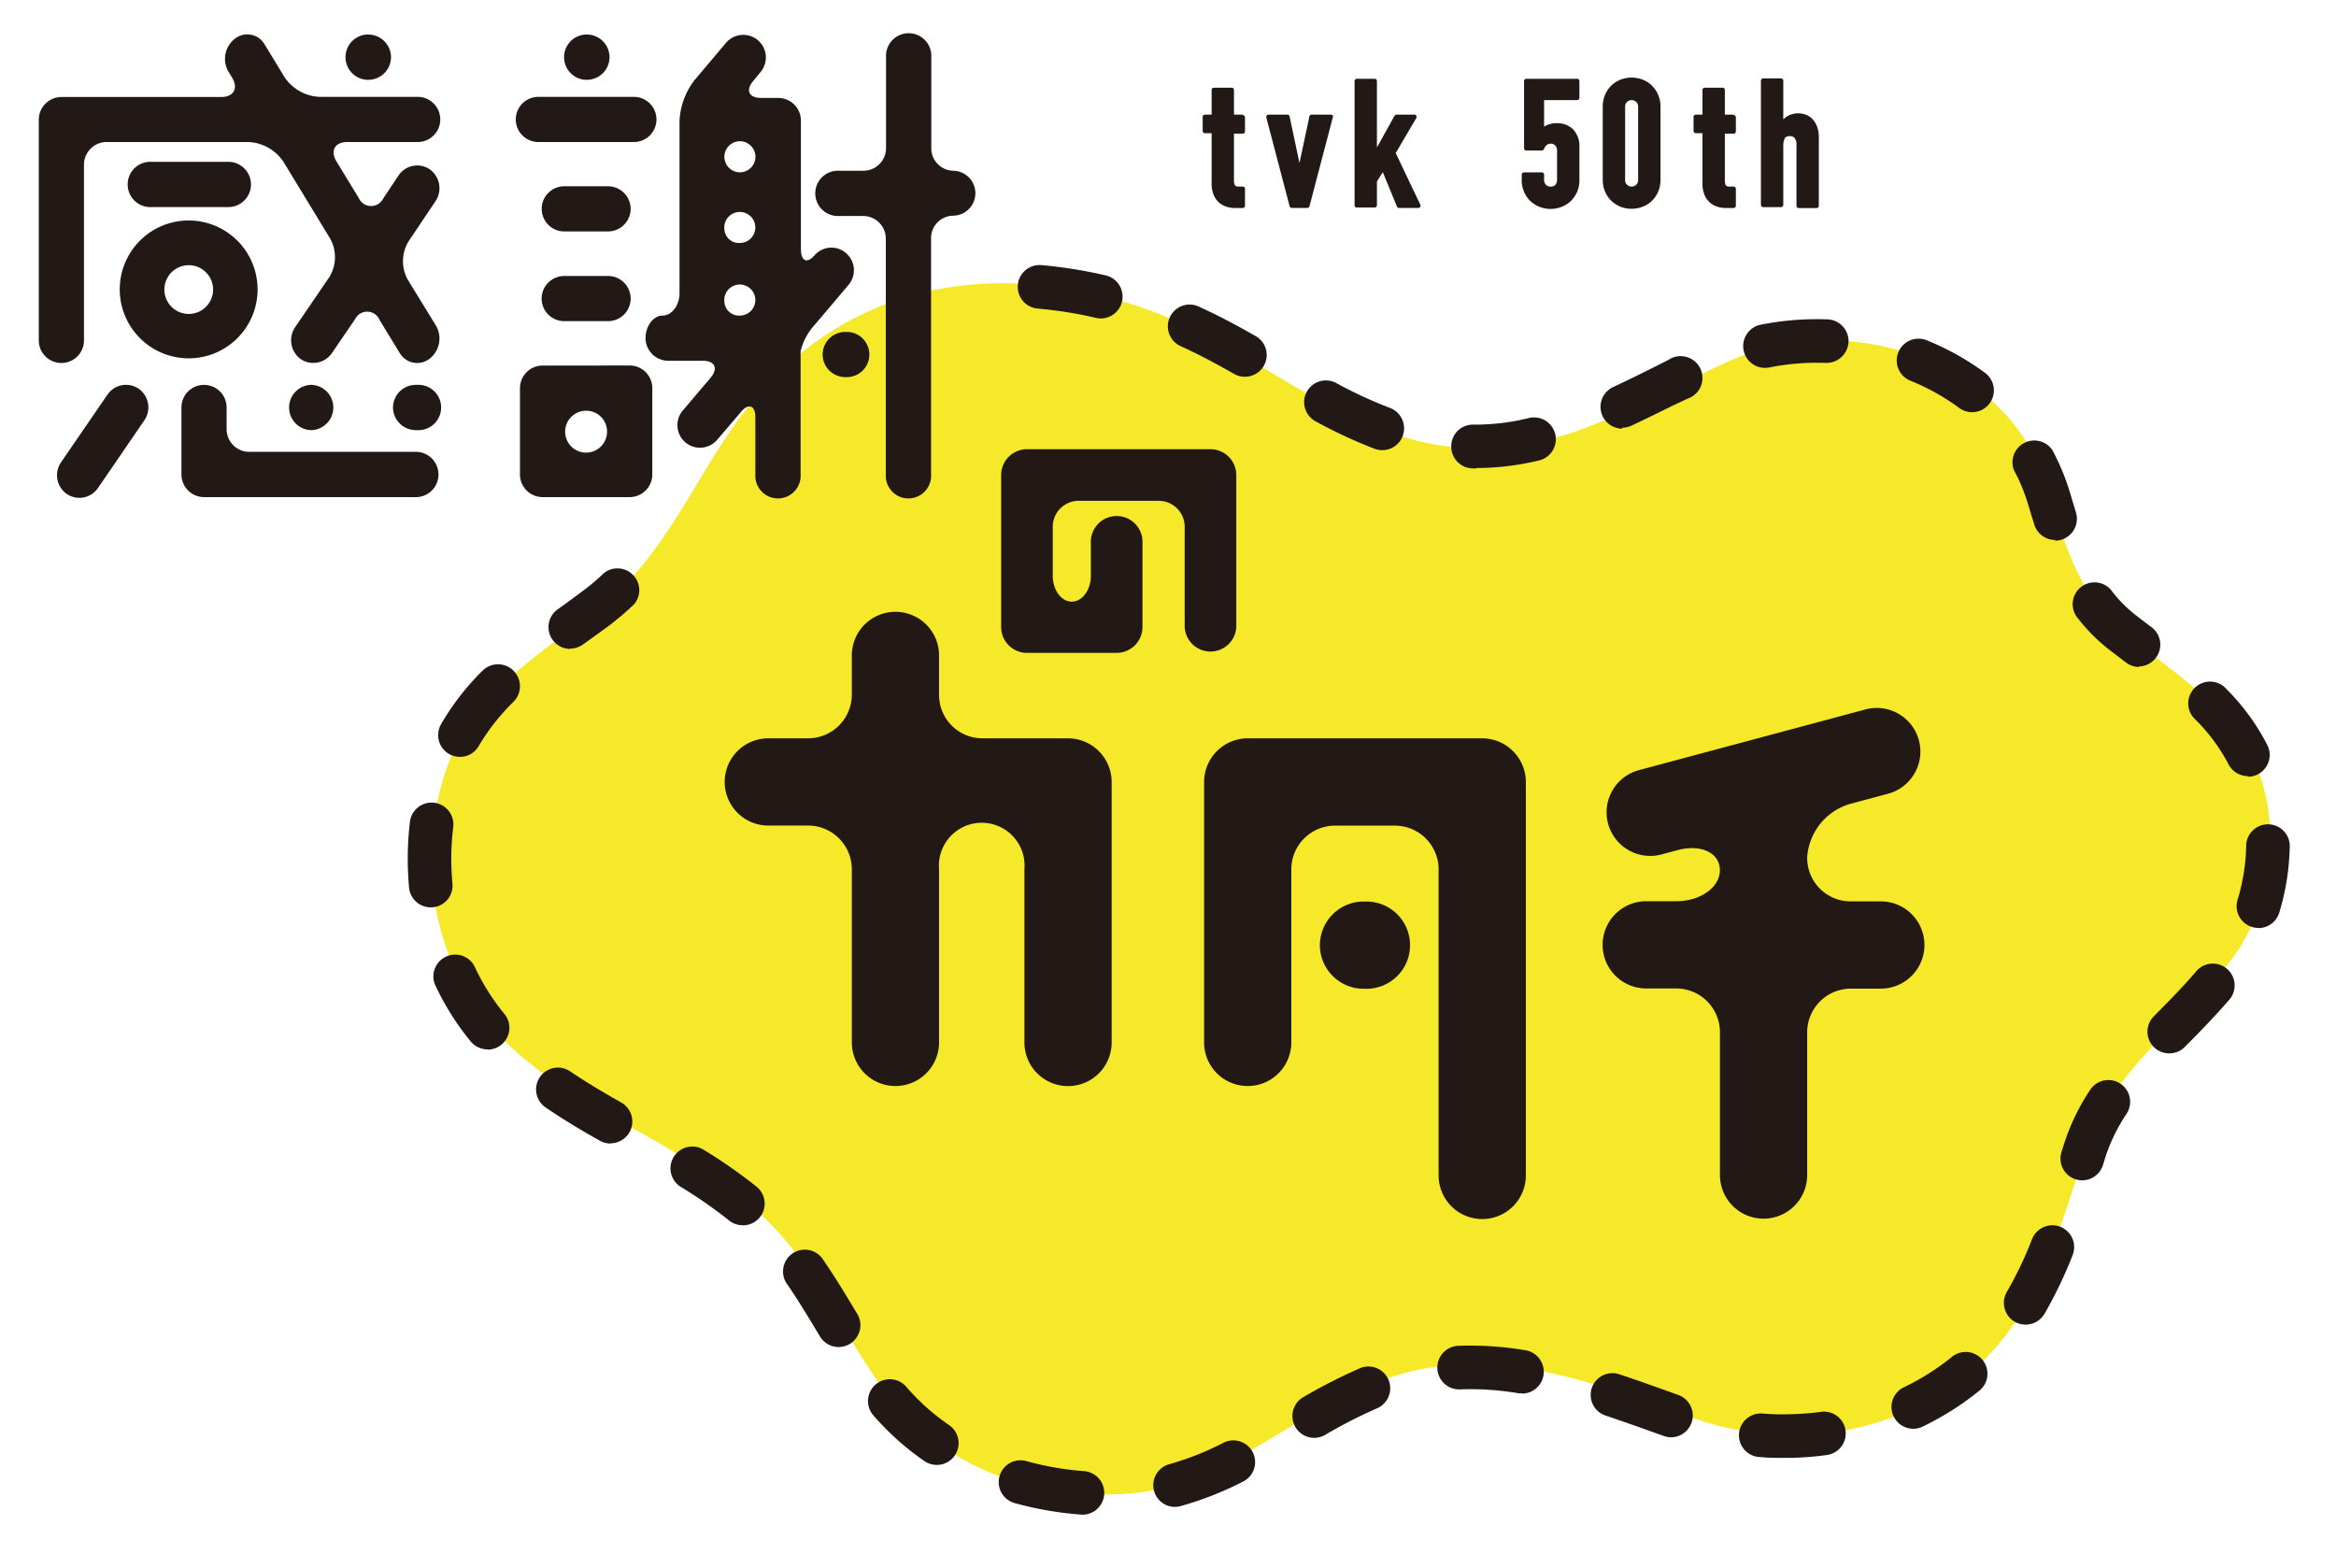
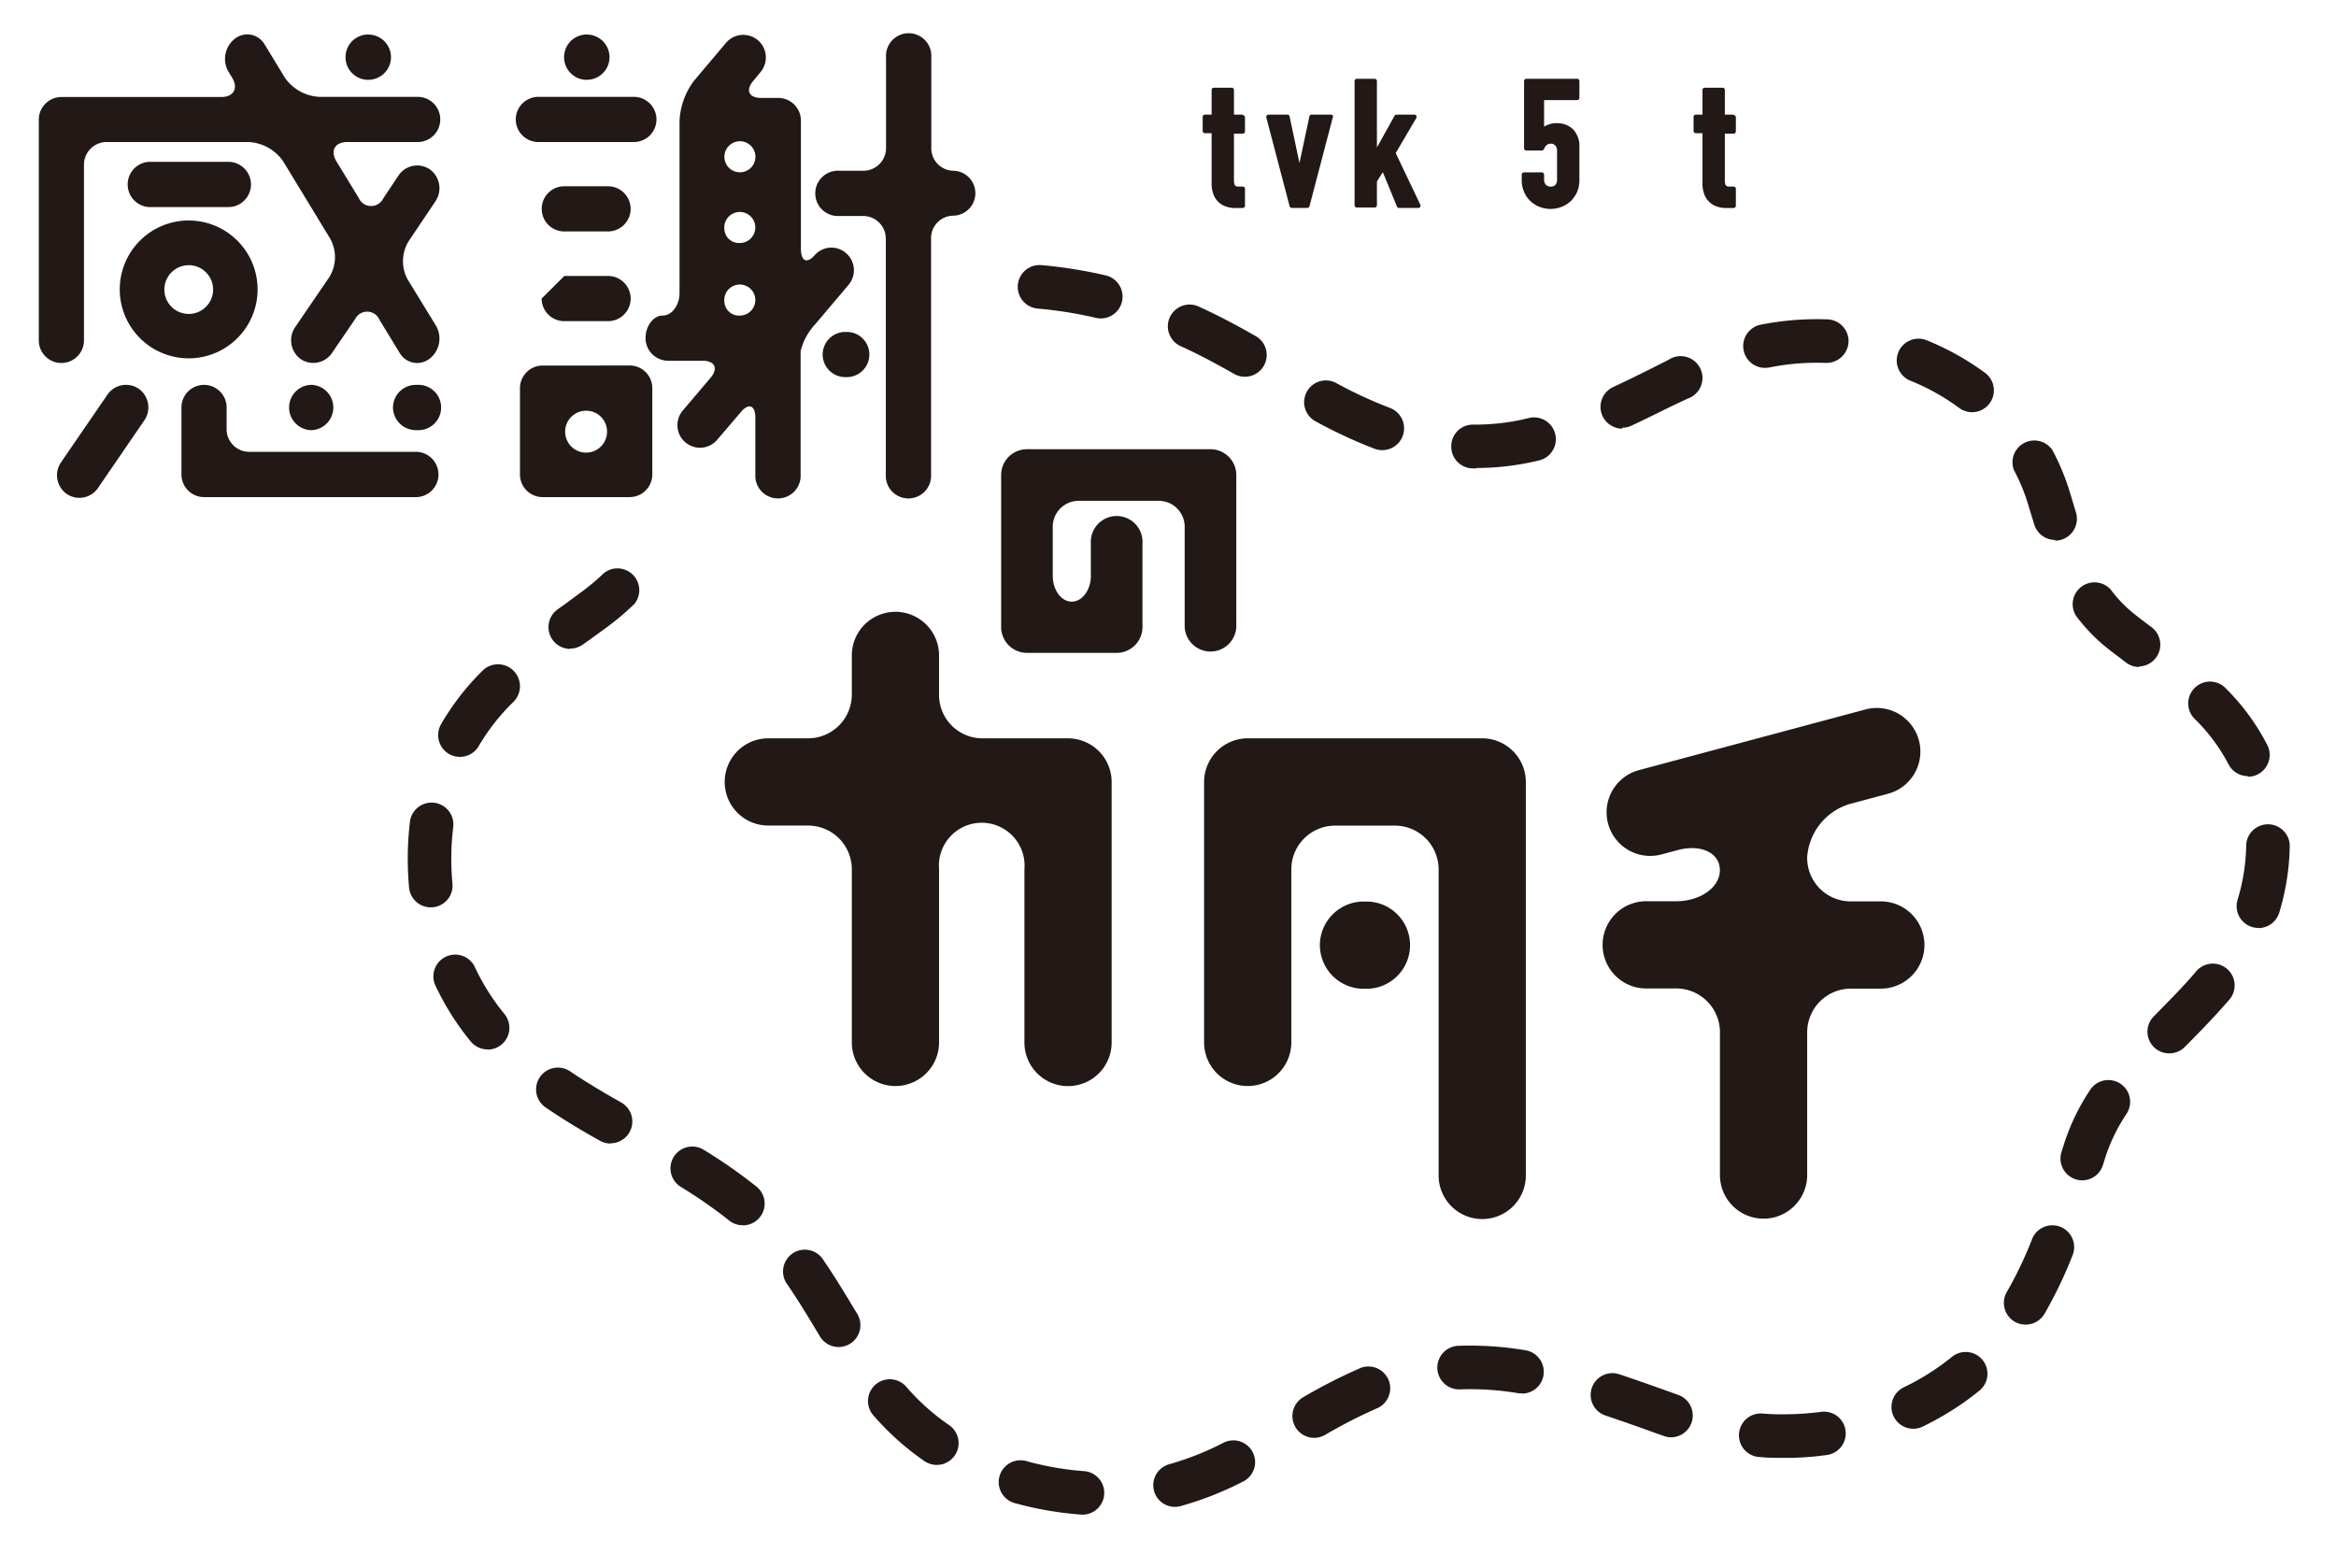
<svg xmlns="http://www.w3.org/2000/svg" id="レイヤー_2" data-name="レイヤー 2" viewBox="0 0 301 202">
  <defs>
    <style>.cls-1{fill:#f5e929;}.cls-2{fill:#221815;}</style>
  </defs>
-   <path class="cls-1" d="M291,99.44c-2.44-6.53-7.93-10.71-13.74-15.13l-.12-.1c-.94-.71-1.88-1.43-2.79-2.15-6.24-4.91-8.18-11.39-10.22-18.26l-.18-.58c-4-13.37-17.12-19.36-28.35-19.36a31.53,31.53,0,0,0-12.92,2.72c-2.2,1-4.35,2.07-6.67,3.22-3,1.49-6.06,3-9.2,4.33-6.67,2.79-12.16,3.93-17.58,3.65-10-.54-18-5.33-25.79-10a91.87,91.87,0,0,0-13.77-7.2,56.35,56.35,0,0,0-20.43-4.08c-14.48,0-26.62,6.57-35.11,19-1.51,2.21-3,4.61-4.24,6.74-3.65,6-7.42,12.31-13.61,16.89l-2.14,1.57c-6.46,4.72-12.56,9.18-15.72,16.09a35.09,35.09,0,0,0-.2,27.22c4.49,10.81,13.56,15.89,23.15,21.27,5.86,3.29,11.92,6.68,17,11.52,4.34,4.08,7.37,9.19,10.3,14.13a97.73,97.73,0,0,0,5.55,8.64c6.08,8.13,16.52,13,27.93,13a41.15,41.15,0,0,0,4.44-.25c6.8-.77,12.54-4.2,18.62-7.85,5.82-3.49,11.85-7.1,19-8.25a36.66,36.66,0,0,1,5.7-.44c8.91,0,17.41,3.06,25.64,6l2.42.87a38.64,38.64,0,0,0,13,2.24,36.36,36.36,0,0,0,19.22-5.36c10.7-6.66,14-17.12,17.83-29.23l.58-1.84c2.23-7,7.1-12,11.83-16.84a63.38,63.38,0,0,0,8-9.25,26.36,26.36,0,0,0,2.59-23" />
  <path class="cls-2" d="M139.51,195.15h-.21a43.84,43.84,0,0,1-8.43-1.45,2.81,2.81,0,1,1,1.5-5.41,38.19,38.19,0,0,0,7.34,1.26,2.81,2.81,0,0,1-.2,5.61m11.92-1a2.8,2.8,0,0,1-.73-5.51,37.61,37.61,0,0,0,6.92-2.74,2.8,2.8,0,1,1,2.52,5,42.4,42.4,0,0,1-8,3.14,2.64,2.64,0,0,1-.74.1m-30.68-5.4a2.86,2.86,0,0,1-1.6-.49,34.91,34.91,0,0,1-6.49-5.79,2.81,2.81,0,1,1,4.23-3.69,28.75,28.75,0,0,0,5.45,4.85,2.81,2.81,0,0,1-1.59,5.12m109-.91c-.95,0-1.92,0-2.89-.1a2.81,2.81,0,1,1,.38-5.6c.85.06,1.71.1,2.55.09a38,38,0,0,0,4.9-.32,2.8,2.8,0,1,1,.73,5.56,37.08,37.08,0,0,1-5.67.37m-60.39-2.58a2.81,2.81,0,0,1-1.4-5.24,68.93,68.93,0,0,1,7.45-3.79,2.81,2.81,0,0,1,2.18,5.17,64,64,0,0,0-6.83,3.49,2.82,2.82,0,0,1-1.4.37m46-.07a2.83,2.83,0,0,1-.94-.17l-1.28-.45c-2-.73-4.15-1.48-6.23-2.18a2.8,2.8,0,1,1,1.77-5.32c2.14.71,4.28,1.47,6.34,2.21l1.28.46a2.81,2.81,0,0,1-.94,5.45m31.2-1.1a2.81,2.81,0,0,1-1.22-5.34,31.9,31.9,0,0,0,2.93-1.6,31,31,0,0,0,3.27-2.32,2.8,2.8,0,1,1,3.55,4.34,35.32,35.32,0,0,1-3.89,2.76c-1.1.68-2.25,1.31-3.42,1.88a2.82,2.82,0,0,1-1.22.28m-50.39-4.57a3.57,3.57,0,0,1-.46,0,36.87,36.87,0,0,0-7.43-.51,2.81,2.81,0,1,1-.21-5.61,42.7,42.7,0,0,1,8.54.58,2.81,2.81,0,0,1-.44,5.58m-88.08-6a2.82,2.82,0,0,1-2.41-1.37l-.12-.2c-1.29-2.15-2.63-4.39-4.05-6.45a2.81,2.81,0,1,1,4.63-3.17c1.51,2.2,2.9,4.51,4.24,6.74l.12.19a2.82,2.82,0,0,1-2.41,4.26M261,170.67a2.77,2.77,0,0,1-1.41-.38,2.81,2.81,0,0,1-1-3.84,49.39,49.39,0,0,0,3.27-6.85,2.81,2.81,0,0,1,5.22,2.08,56.26,56.26,0,0,1-3.64,7.6,2.82,2.82,0,0,1-2.43,1.39M95.7,157.87a2.78,2.78,0,0,1-1.76-.62,60.67,60.67,0,0,0-6.29-4.37,2.81,2.81,0,0,1,2.95-4.78,66,66,0,0,1,6.86,4.78,2.8,2.8,0,0,1-1.76,5m172.61-5.8a2.85,2.85,0,0,1-.86-.13,2.82,2.82,0,0,1-1.82-3.53l.32-1a27.67,27.67,0,0,1,3.38-7,2.8,2.8,0,1,1,4.68,3.09,22.73,22.73,0,0,0-2.72,5.57l-.31,1a2.8,2.8,0,0,1-2.67,2M78.67,147.34a2.78,2.78,0,0,1-1.38-.37c-2-1.11-4.55-2.61-7-4.29A2.81,2.81,0,0,1,73.4,138c2.32,1.57,4.78,3,6.66,4.06a2.81,2.81,0,0,1-1.39,5.25m200.86-11.59a2.79,2.79,0,0,1-2-4.77l.2-.21c1.83-1.85,3.56-3.6,5.16-5.47a2.81,2.81,0,1,1,4.27,3.64c-1.73,2-3.61,3.94-5.44,5.78l-.2.2a2.78,2.78,0,0,1-2,.83m-216.68-.51a2.82,2.82,0,0,1-2.17-1,34.22,34.22,0,0,1-4.63-7.37,2.81,2.81,0,0,1,5.09-2.36A28.41,28.41,0,0,0,65,130.65a2.81,2.81,0,0,1-2.17,4.59M291,119.56a2.91,2.91,0,0,1-.82-.12,2.81,2.81,0,0,1-1.86-3.51,25.49,25.49,0,0,0,1.11-7.11,2.81,2.81,0,0,1,5.61.07,31.09,31.09,0,0,1-1.35,8.69,2.81,2.81,0,0,1-2.69,2M55.51,116.91a2.81,2.81,0,0,1-2.8-2.54c-.11-1.24-.17-2.5-.17-3.74a39.47,39.47,0,0,1,.3-4.88,2.81,2.81,0,0,1,5.57.71,33.83,33.83,0,0,0-.26,4.17c0,1.06.05,2.14.15,3.21a2.8,2.8,0,0,1-2.53,3.06h-.26M289.65,100a2.82,2.82,0,0,1-2.51-1.54,23.12,23.12,0,0,0-4.24-5.73,2.81,2.81,0,1,1,4-3.93A28.62,28.62,0,0,1,292.15,96a2.81,2.81,0,0,1-2.5,4.08M59.26,97.52a2.87,2.87,0,0,1-1.38-.36,2.82,2.82,0,0,1-1.06-3.83,32.83,32.83,0,0,1,5.35-6.91,2.81,2.81,0,0,1,4,4A27.31,27.31,0,0,0,61.7,96.1a2.79,2.79,0,0,1-2.44,1.42M275.64,85.94a2.82,2.82,0,0,1-1.69-.57l-2.12-1.62a22.94,22.94,0,0,1-4.29-4.35A2.81,2.81,0,0,1,272,76a16.93,16.93,0,0,0,3.25,3.3c.67.53,1.36,1.05,2.06,1.57a2.81,2.81,0,0,1-1.7,5M73.47,83.61a2.81,2.81,0,0,1-1.64-5.08l1-.71,2-1.48a28.83,28.83,0,0,0,3-2.51,2.81,2.81,0,0,1,3.9,4,35.47,35.47,0,0,1-3.55,3l-2.07,1.5-1,.71a2.82,2.82,0,0,1-1.65.53m191.34-14a2.8,2.8,0,0,1-2.68-2c-.21-.66-.41-1.33-.62-2l-.18-.61a23.94,23.94,0,0,0-1.81-4.37A2.81,2.81,0,0,1,264.46,58a29.69,29.69,0,0,1,2.24,5.4l.19.62.6,2a2.81,2.81,0,0,1-1.85,3.51,2.71,2.71,0,0,1-.83.13m-74.55-9.31h-.45A2.8,2.8,0,0,1,187,57.48a2.78,2.78,0,0,1,2.85-2.77h.37a28.61,28.61,0,0,0,6.87-.87,2.81,2.81,0,0,1,1.32,5.46,34.47,34.47,0,0,1-8.19,1M178.12,58a2.88,2.88,0,0,1-1-.18,62.07,62.07,0,0,1-7.6-3.53,2.8,2.8,0,1,1,2.65-4.94,56,56,0,0,0,6.93,3.21,2.81,2.81,0,0,1-1,5.44m30.93-2.77a2.81,2.81,0,0,1-1.19-5.35c1.69-.79,3.37-1.61,5-2.43L215,46.36a2.81,2.81,0,1,1,2.46,5l-2.12,1c-1.7.84-3.41,1.68-5.13,2.49a2.81,2.81,0,0,1-1.19.26m45.1-2a2.84,2.84,0,0,1-1.68-.55,28.47,28.47,0,0,0-6.36-3.54,2.81,2.81,0,0,1,2.1-5.21,34.58,34.58,0,0,1,7.61,4.24,2.81,2.81,0,0,1-1.67,5.06m-93.72-4.57a2.71,2.71,0,0,1-1.39-.37c-2.7-1.53-4.82-2.64-6.88-3.57a2.8,2.8,0,1,1,2.31-5.11c2.2,1,4.53,2.2,7.35,3.81a2.8,2.8,0,0,1-1.39,5.24m67-1.14a2.81,2.81,0,0,1-.55-5.56,37.09,37.09,0,0,1,8.63-.69,2.81,2.81,0,0,1,2.71,2.9,2.85,2.85,0,0,1-2.91,2.71,31.31,31.31,0,0,0-7.32.59,3.53,3.53,0,0,1-.56.05m-85.54-6.37a2.7,2.7,0,0,1-.63-.07,53.13,53.13,0,0,0-7.52-1.2,2.81,2.81,0,0,1,.48-5.6,59.78,59.78,0,0,1,8.31,1.33,2.81,2.81,0,0,1-.64,5.54" />
  <path class="cls-2" d="M172,95.13H160.77a5.64,5.64,0,0,0-5.62,5.62v33.56a5.62,5.62,0,1,0,11.24,0V112a5.64,5.64,0,0,1,5.62-5.62h7.74a5.64,5.64,0,0,1,5.62,5.62v39.45a5.62,5.62,0,0,0,11.24,0V100.75A5.64,5.64,0,0,0,191,95.13H172Z" />
  <path class="cls-2" d="M170.07,121.78a5.64,5.64,0,0,0,5.62,5.62h.38a5.62,5.62,0,0,0,0-11.24h-.38a5.64,5.64,0,0,0-5.62,5.62" />
  <path class="cls-2" d="M126.47,95.13A5.59,5.59,0,0,1,121,89.51V84.45a5.62,5.62,0,0,0-11.24,0v5.06a5.64,5.64,0,0,1-5.62,5.62H99a5.62,5.62,0,1,0,0,11.24h5.14a5.64,5.64,0,0,1,5.62,5.62v22.32a5.62,5.62,0,0,0,11.24,0V112a5.52,5.52,0,1,1,11,0v22.32a5.62,5.62,0,1,0,11.24,0V100.75a5.64,5.64,0,0,0-5.62-5.62Z" />
  <path class="cls-2" d="M232.85,110.61a7.71,7.71,0,0,1,5.43-7l5-1.34a5.62,5.62,0,1,0-2.91-10.86l-29.19,7.82a5.62,5.62,0,0,0,2.91,10.86l2.09-.56c3-.8,5.43.36,5.43,2.59s-2.53,4-5.62,4h-3.87a5.62,5.62,0,0,0,0,11.24H216a5.64,5.64,0,0,1,5.62,5.62v18.42a5.62,5.62,0,0,0,11.24,0V133a5.64,5.64,0,0,1,5.62-5.62h3.87a5.62,5.62,0,0,0,0-11.24h-3.87a5.6,5.6,0,0,1-5.62-5.55" />
  <path class="cls-2" d="M156,57.88H132.36A3.33,3.33,0,0,0,129,61.21V80.8a3.33,3.33,0,0,0,3.32,3.32h11.56a3.33,3.33,0,0,0,3.33-3.32V70a3.33,3.33,0,1,0-6.65,0v4.19c0,1.83-1.11,3.33-2.46,3.33s-2.45-1.5-2.45-3.33V67.86A3.34,3.34,0,0,1,139,64.53h10.32a3.34,3.34,0,0,1,3.33,3.33V80.8a3.33,3.33,0,0,0,6.65,0V61.21A3.33,3.33,0,0,0,156,57.88" />
  <path class="cls-2" d="M160.15,14.77H159V11.59a.29.29,0,0,0-.29-.29h-2.3a.29.29,0,0,0-.29.29v3.18h-.86a.29.29,0,0,0-.29.3v1.8a.29.29,0,0,0,.29.29h.86v6.65a3.73,3.73,0,0,0,.16,1,2.68,2.68,0,0,0,.52,1,2.54,2.54,0,0,0,.94.71,3.47,3.47,0,0,0,1.45.28h.94a.3.3,0,0,0,.29-.3V24.33a.29.29,0,0,0-.29-.29l-.62,0a.71.71,0,0,1-.31-.09.34.34,0,0,1-.13-.19,1.57,1.57,0,0,1-.07-.54v-6h1.13a.29.29,0,0,0,.29-.29v-1.8a.29.29,0,0,0-.29-.3" />
  <path class="cls-2" d="M171.42,14.77H169a.28.28,0,0,0-.28.24l-1.28,6-1.27-6a.29.29,0,0,0-.28-.24h-2.44a.3.3,0,0,0-.28.37l3,11.43a.29.29,0,0,0,.28.22h2a.29.29,0,0,0,.28-.22l3-11.43a.25.25,0,0,0,0-.25.29.29,0,0,0-.23-.12" />
  <path class="cls-2" d="M179.84,19.72l2.65-4.51a.26.26,0,0,0,0-.29.28.28,0,0,0-.25-.15h-2.3a.29.29,0,0,0-.25.15L177.42,19V10.44a.29.29,0,0,0-.29-.29h-2.3a.29.29,0,0,0-.29.29v16a.3.3,0,0,0,.29.3h2.3a.3.3,0,0,0,.29-.3V23.38l.76-1.2L180,26.61a.3.3,0,0,0,.26.18h2.51a.29.29,0,0,0,.24-.14.31.31,0,0,0,0-.28Z" />
  <path class="cls-2" d="M203.25,10.15h-6.58a.29.29,0,0,0-.29.3V19.1a.29.29,0,0,0,.29.29h2a.29.29,0,0,0,.26-.16,1.86,1.86,0,0,1,.14-.26.66.66,0,0,1,.14-.2,1.34,1.34,0,0,1,.26-.19,1,1,0,0,1,.37-.07.71.71,0,0,1,.56.24.89.89,0,0,1,.23.62v3.77a1,1,0,0,1-.21.68.92.92,0,0,1-1.22,0,1,1,0,0,1-.24-.71V22.5a.3.3,0,0,0-.29-.29h-2.3a.3.3,0,0,0-.29.29v.68a3.68,3.68,0,0,0,.31,1.56,3.52,3.52,0,0,0,.82,1.18,3.56,3.56,0,0,0,1.19.74,3.87,3.87,0,0,0,2.79,0,3.71,3.71,0,0,0,1.2-.74,4,4,0,0,0,.82-1.18,3.84,3.84,0,0,0,.3-1.56V19a3.12,3.12,0,0,0-.82-2.34,2.93,2.93,0,0,0-2.11-.79,3.05,3.05,0,0,0-1.22.24,2.52,2.52,0,0,0-.4.21V12.9h4.26a.29.29,0,0,0,.29-.29V10.45a.29.29,0,0,0-.29-.3" />
-   <path class="cls-2" d="M212.83,11a3.76,3.76,0,0,0-1.19-.75,4,4,0,0,0-2.8,0,3.76,3.76,0,0,0-1.19.75,3.67,3.67,0,0,0-.82,1.18,3.84,3.84,0,0,0-.31,1.56v9.42a3.84,3.84,0,0,0,.31,1.56,3.67,3.67,0,0,0,.82,1.18,3.76,3.76,0,0,0,1.19.75,3.9,3.9,0,0,0,1.4.25,3.74,3.74,0,0,0,1.4-.26,3.56,3.56,0,0,0,1.19-.74,3.67,3.67,0,0,0,.82-1.18,3.84,3.84,0,0,0,.31-1.56V13.76a3.84,3.84,0,0,0-.31-1.56,3.67,3.67,0,0,0-.82-1.18M209.64,23.8a.83.83,0,0,1-.24-.62V13.76a.83.83,0,0,1,.24-.62.87.87,0,0,1,1.2,0,.83.83,0,0,1,.24.62v9.42a.83.83,0,0,1-.24.62.87.87,0,0,1-1.2,0" />
  <path class="cls-2" d="M223.38,14.77h-1.13V11.59a.29.29,0,0,0-.29-.29h-2.3a.29.29,0,0,0-.29.29v3.18h-.86a.29.29,0,0,0-.29.3v1.8a.29.29,0,0,0,.29.29h.86v6.65a3.38,3.38,0,0,0,.16,1,2.68,2.68,0,0,0,.52,1,2.54,2.54,0,0,0,.94.71,3.47,3.47,0,0,0,1.45.28h.94a.3.3,0,0,0,.29-.3V24.33a.29.29,0,0,0-.29-.29l-.62,0a.71.71,0,0,1-.31-.09.34.34,0,0,1-.13-.19,1.57,1.57,0,0,1-.07-.54v-6h1.13a.29.29,0,0,0,.29-.29v-1.8a.29.29,0,0,0-.29-.3" />
-   <path class="cls-2" d="M234.14,16.33a2.77,2.77,0,0,0-.61-1,2.24,2.24,0,0,0-.88-.56,2.79,2.79,0,0,0-2.41.24,3.32,3.32,0,0,0-.46.38v-5a.29.29,0,0,0-.29-.29h-2.3a.29.29,0,0,0-.29.29v16a.3.3,0,0,0,.29.3h2.3a.3.3,0,0,0,.29-.3V18.81a1.94,1.94,0,0,1,.21-1c0-.07.16-.27.65-.27a.74.74,0,0,1,.61.25,1.28,1.28,0,0,1,.23.81v7.91a.3.3,0,0,0,.29.3h2.3a.3.3,0,0,0,.29-.3V17.73a4.07,4.07,0,0,0-.22-1.4" />
  <path class="cls-2" d="M84.59,15.39a2.92,2.92,0,0,0-2.91-2.91H69.37a2.91,2.91,0,0,0,0,5.82H81.68a2.92,2.92,0,0,0,2.91-2.91" />
  <path class="cls-2" d="M81.26,26.93A2.92,2.92,0,0,0,78.35,24H72.71a2.91,2.91,0,1,0,0,5.82h5.64a2.92,2.92,0,0,0,2.91-2.91" />
  <path class="cls-2" d="M125.68,24.88A2.9,2.9,0,0,0,122.82,22,2.89,2.89,0,0,1,120,19.05V7.37a2.92,2.92,0,1,0-5.83,0V19.05A2.92,2.92,0,0,1,111.23,22h-3.09a2.92,2.92,0,1,0,0,5.83h3.09a2.92,2.92,0,0,1,2.91,2.91V61.13a2.92,2.92,0,1,0,5.83,0V30.7a2.89,2.89,0,0,1,2.85-2.91,2.9,2.9,0,0,0,2.86-2.91" />
-   <path class="cls-2" d="M69.79,38.47a2.92,2.92,0,0,0,2.92,2.91h5.64a2.91,2.91,0,1,0,0-5.82H72.71a2.92,2.92,0,0,0-2.92,2.91" />
+   <path class="cls-2" d="M69.79,38.47a2.92,2.92,0,0,0,2.92,2.91h5.64a2.91,2.91,0,1,0,0-5.82H72.71" />
  <path class="cls-2" d="M75.53,47.1H69.92A2.92,2.92,0,0,0,67,50V61.13a2.92,2.92,0,0,0,2.91,2.92H81.13a2.92,2.92,0,0,0,2.92-2.92V50a2.92,2.92,0,0,0-2.92-2.91Zm2.69,8.47a2.7,2.7,0,1,1-2.69-2.65,2.68,2.68,0,0,1,2.69,2.65" />
  <path class="cls-2" d="M109.34,36.7a2.91,2.91,0,0,0-.34-4.1,2.87,2.87,0,0,0-4,.25c-1,1.17-1.8.82-1.8-.78V15.53a2.92,2.92,0,0,0-2.91-2.91H98.09c-1.61,0-2.07-1-1-2.23L98,9.28a2.91,2.91,0,1,0-4.46-3.75l-4.1,4.86a9.33,9.33,0,0,0-1.88,5.14V37.74c0,1.61-1,2.92-2.18,2.92S83.18,42,83.18,43.57a2.92,2.92,0,0,0,2.92,2.91h4.43c1.6,0,2.06,1,1,2.23L88,52.87a2.91,2.91,0,1,0,4.45,3.75l3-3.51c1-1.22,1.88-.91,1.88.69v7.33a2.92,2.92,0,1,0,5.83,0V45.24a7.85,7.85,0,0,1,1.88-3.46Zm-16-7.15a2,2,0,1,1,2,1.76,1.88,1.88,0,0,1-2-1.76m4-9.35a2,2,0,0,1-4,0,2,2,0,0,1,4,0m-4,18.7a2,2,0,1,1,2,1.76,1.88,1.88,0,0,1-2-1.76" />
  <path class="cls-2" d="M78.54,7.37a2.93,2.93,0,0,0-2.92-2.92h-.19a2.92,2.92,0,0,0,0,5.83h.19a2.92,2.92,0,0,0,2.92-2.91" />
  <path class="cls-2" d="M106,45.68a2.92,2.92,0,0,0,2.91,2.91h.2a2.91,2.91,0,1,0,0-5.82h-.2A2.92,2.92,0,0,0,106,45.68" />
  <path class="cls-2" d="M24.31,46.17a8.88,8.88,0,1,0-8.88-8.88,8.89,8.89,0,0,0,8.88,8.88m0-12a3.14,3.14,0,1,1-3.13,3.13,3.14,3.14,0,0,1,3.13-3.13" />
  <path class="cls-2" d="M32.34,23.76a2.92,2.92,0,0,0-2.91-2.91H19.2a2.92,2.92,0,0,0,0,5.83H29.43a2.92,2.92,0,0,0,2.91-2.92" />
  <path class="cls-2" d="M56.14,25.89a3,3,0,0,0-.76-4.07,2.89,2.89,0,0,0-4,.75l-2,3a1.74,1.74,0,0,1-3.16-.07l-2.87-4.71c-.83-1.37-.2-2.49,1.4-2.49h9.07a2.91,2.91,0,0,0,0-5.82H41.13A5.77,5.77,0,0,1,36.7,10L34.09,5.71A2.58,2.58,0,0,0,30.25,5a3.29,3.29,0,0,0-.81,4.24l.47.77c.83,1.37.2,2.49-1.4,2.49H7.94A2.92,2.92,0,0,0,5,15.39V43.86a2.91,2.91,0,0,0,5.82,0V21.22a2.92,2.92,0,0,1,2.92-2.92H32.06a5.76,5.76,0,0,1,4.43,2.49l6.08,10a4.91,4.91,0,0,1-.12,4.89L38,42.2a3,3,0,0,0,.75,4.07,2.91,2.91,0,0,0,4-.75l3-4.39a1.73,1.73,0,0,1,3.15.08l2.61,4.28a2.6,2.6,0,0,0,3.84.73A3.29,3.29,0,0,0,56.2,42l-3.68-6a4.93,4.93,0,0,1,.12-4.9Z" />
  <path class="cls-2" d="M50.38,7.37a2.93,2.93,0,0,0-2.92-2.92h-.19a2.92,2.92,0,0,0,0,5.83h.19a2.92,2.92,0,0,0,2.92-2.91" />
  <path class="cls-2" d="M40,49.59a2.92,2.92,0,0,0,0,5.83h.2a2.92,2.92,0,0,0,0-5.83Z" />
  <path class="cls-2" d="M29.2,52.5a2.91,2.91,0,0,0-5.82,0v8.63a2.92,2.92,0,0,0,2.91,2.92H53.75a2.92,2.92,0,0,0,0-5.83H32.12a2.92,2.92,0,0,1-2.92-2.91Z" />
  <path class="cls-2" d="M50.64,52.5a2.94,2.94,0,0,0,2.92,2.92h.19a2.92,2.92,0,1,0,0-5.83h-.19a2.93,2.93,0,0,0-2.92,2.91" />
  <path class="cls-2" d="M7.85,59.59a2.94,2.94,0,0,0,.76,4.06,2.9,2.9,0,0,0,4-.75l6-8.76a2.94,2.94,0,0,0-.75-4.06,2.9,2.9,0,0,0-4,.75Z" />
</svg>